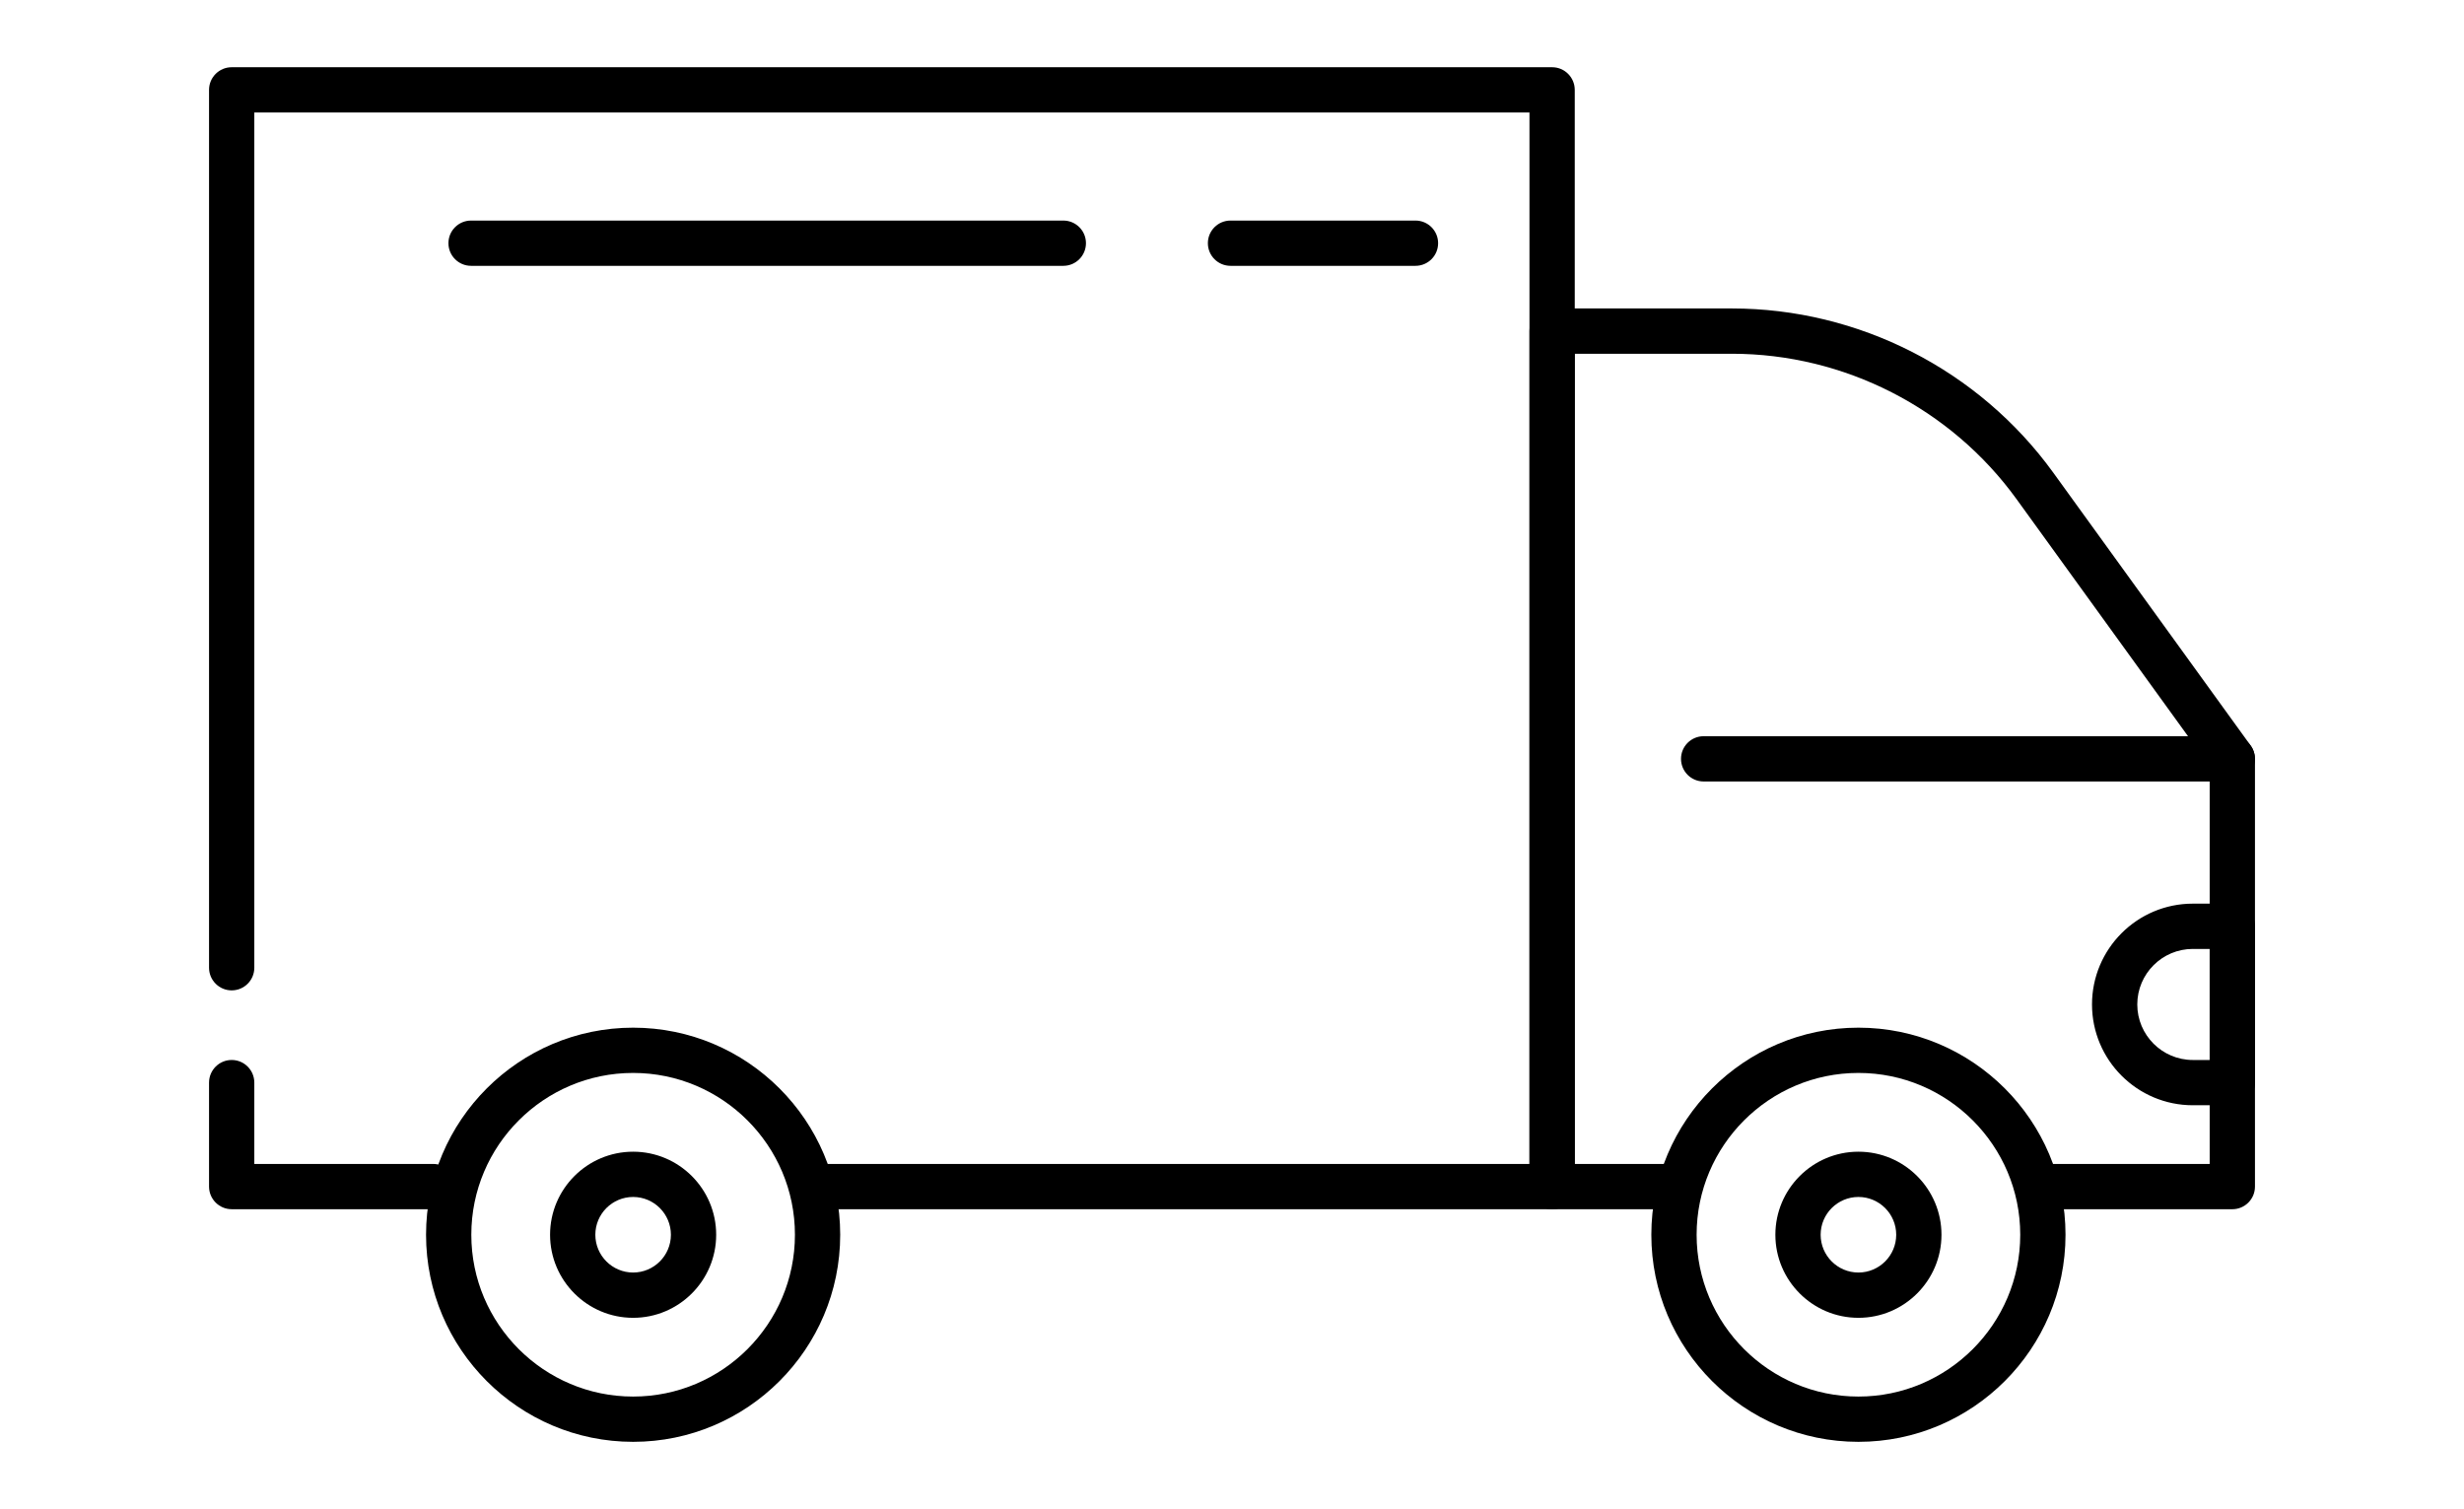
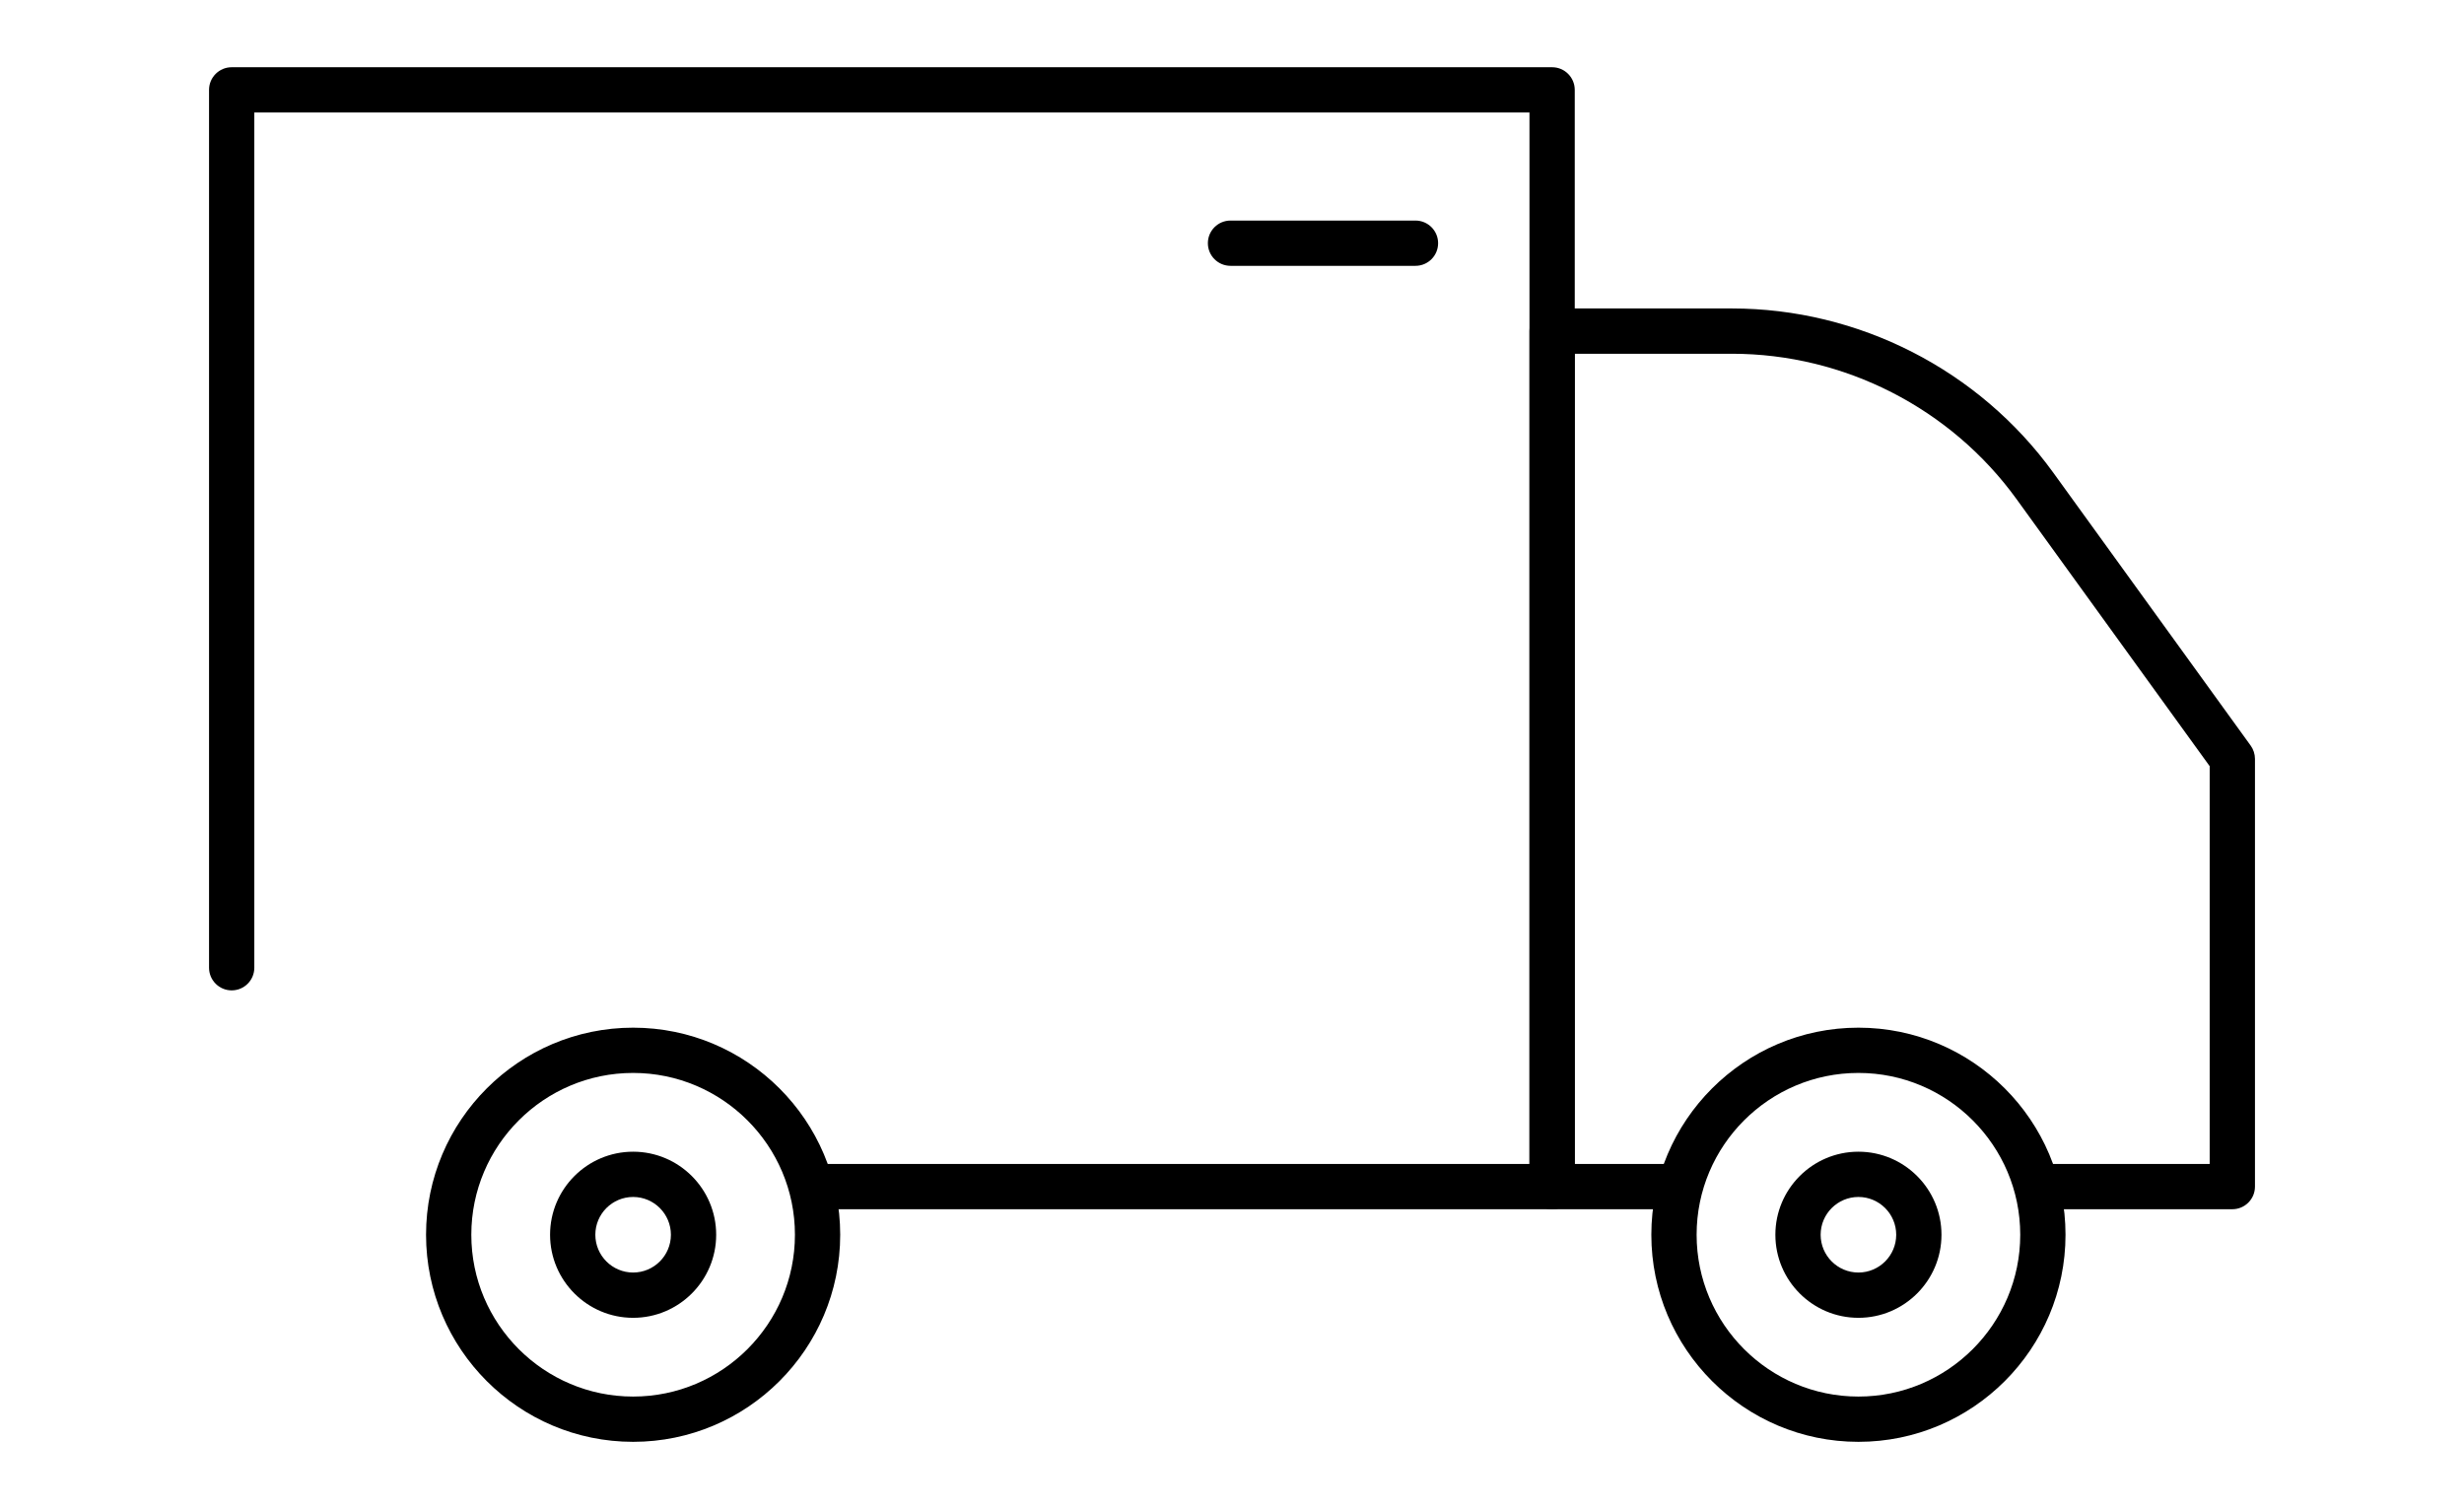
<svg xmlns="http://www.w3.org/2000/svg" version="1.1" id="Ñëîé_1" x="0px" y="0px" viewBox="0 0 2784 1705" style="enable-background:new 0 0 2784 1705;" xml:space="preserve">
  <g>
    <g>
      <g>
        <path d="M1753.68,75.96H261.77c-14.12,0-25.58,11.45-25.58,25.58v991.85c0,14.12,11.45,25.58,25.58,25.58     c14.12,0,25.57-11.45,25.57-25.58V127.11h1440.76v1187.95H903.82c9,15.84,14.89,34.14,18.12,51.15h831.75     c14.12,0,25.58-11.45,25.58-25.58V101.54C1779.26,87.41,1767.81,75.96,1753.68,75.96z" />
      </g>
      <g>
-         <path d="M489.43,1366.21H261.77c-14.12,0-25.58-11.45-25.58-25.58v-117.46c0-14.12,11.45-25.58,25.58-25.58     c14.12,0,25.57,11.45,25.57,25.58v91.89h202.08c14.12,0,25.58,11.45,25.58,25.57S503.55,1366.21,489.43,1366.21z" />
-       </g>
+         </g>
      <g>
        <path d="M2542.95,842.37l-222.97-308.28c-84.04-116.2-219.82-185.58-363.22-185.58h-203.07c-14.12,0-25.57,11.45-25.57,25.58     v966.55c0,14.12,11.45,25.58,25.57,25.58h143.49c-0.12-5.6,0.92-11.22,2.7-16.88c2.86-9.13,7.94-17.44,13.01-25.49     c1.8-2.86,3.72-5.64,5.58-8.46c0.05-0.08,0.17-0.22,0.23-0.31h-139.44v-915.4h177.5c127.04,0,247.33,61.46,321.78,164.4     l218.11,301.58v449.42h-196.81c4.84,15.52,11.01,31.18,11.5,47.5c0.04,1.23,0.02,2.45-0.01,3.65h210.91     c14.12,0,25.58-11.45,25.58-25.58V857.36C2547.8,851.98,2546.1,846.74,2542.95,842.37z" />
      </g>
      <g>
        <path d="M715.35,1629.04c-129.01,0-233.97-104.96-233.97-233.97s104.96-233.97,233.97-233.97s233.97,104.96,233.97,233.97     S844.36,1629.04,715.35,1629.04z M715.35,1212.24c-100.81,0-182.82,82.01-182.82,182.82c0,100.81,82.01,182.82,182.82,182.82     c100.81,0,182.82-82.01,182.82-182.82C898.17,1294.25,816.16,1212.24,715.35,1212.24z" />
      </g>
      <g>
        <path d="M715.35,1488.91c-51.75,0-93.84-42.1-93.84-93.84c0-51.75,42.1-93.84,93.84-93.84c51.75,0,93.84,42.1,93.84,93.84     C809.19,1446.81,767.09,1488.91,715.35,1488.91z M715.35,1352.37c-23.54,0-42.69,19.15-42.69,42.69     c0,23.54,19.15,42.69,42.69,42.69s42.69-19.15,42.69-42.69C758.04,1371.52,738.89,1352.37,715.35,1352.37z" />
      </g>
      <g>
        <path d="M2099.78,1629.04c-129.01,0-233.98-104.96-233.98-233.97s104.96-233.97,233.98-233.97     c129.02,0,233.98,104.96,233.98,233.97S2228.79,1629.04,2099.78,1629.04z M2099.78,1212.24c-100.81,0-182.82,82.01-182.82,182.82     c0,100.81,82.01,182.82,182.82,182.82c100.81,0,182.83-82.01,182.83-182.82C2282.6,1294.25,2200.59,1212.24,2099.78,1212.24z" />
      </g>
      <g>
        <path d="M2099.78,1488.91c-51.75,0-93.84-42.1-93.84-93.84c0-51.75,42.1-93.84,93.84-93.84c51.75,0,93.84,42.1,93.84,93.84     C2193.62,1446.81,2151.52,1488.91,2099.78,1488.91z M2099.78,1352.37c-23.54,0-42.69,19.15-42.69,42.69     c0,23.54,19.15,42.69,42.69,42.69c23.54,0,42.69-19.15,42.69-42.69C2142.47,1371.52,2123.32,1352.37,2099.78,1352.37z" />
      </g>
      <g>
-         <path d="M2522.23,1248.75h-44.64c-62.8,0-113.89-51.09-113.89-113.89c0-62.8,51.09-113.89,113.89-113.89h44.64     c14.12,0,25.58,11.45,25.58,25.58v176.63C2547.8,1237.3,2536.35,1248.75,2522.23,1248.75z M2477.59,1072.13     c-34.59,0-62.74,28.14-62.74,62.74c0,34.59,28.14,62.74,62.74,62.74h19.06v-125.47H2477.59z" />
-       </g>
+         </g>
      <g>
-         <path d="M2522.23,882.94h-597.34c-14.12,0-25.57-11.45-25.57-25.58c0-14.12,11.45-25.57,25.57-25.57h597.34     c14.12,0,25.58,11.45,25.58,25.57C2547.8,871.49,2536.35,882.94,2522.23,882.94z" />
-       </g>
+         </g>
      <g>
        <path d="M1599.31,300.34h-208.99c-14.12,0-25.58-11.45-25.58-25.58c0-14.12,11.45-25.57,25.58-25.57h208.99     c14.12,0,25.57,11.45,25.57,25.57C1624.89,288.89,1613.44,300.34,1599.31,300.34z" />
      </g>
      <g>
-         <path d="M1201.42,300.34H532.25c-14.12,0-25.58-11.45-25.58-25.58c0-14.12,11.45-25.57,25.58-25.57h669.17     c14.12,0,25.58,11.45,25.58,25.57C1226.99,288.89,1215.54,300.34,1201.42,300.34z" />
-       </g>
+         </g>
    </g>
  </g>
</svg>